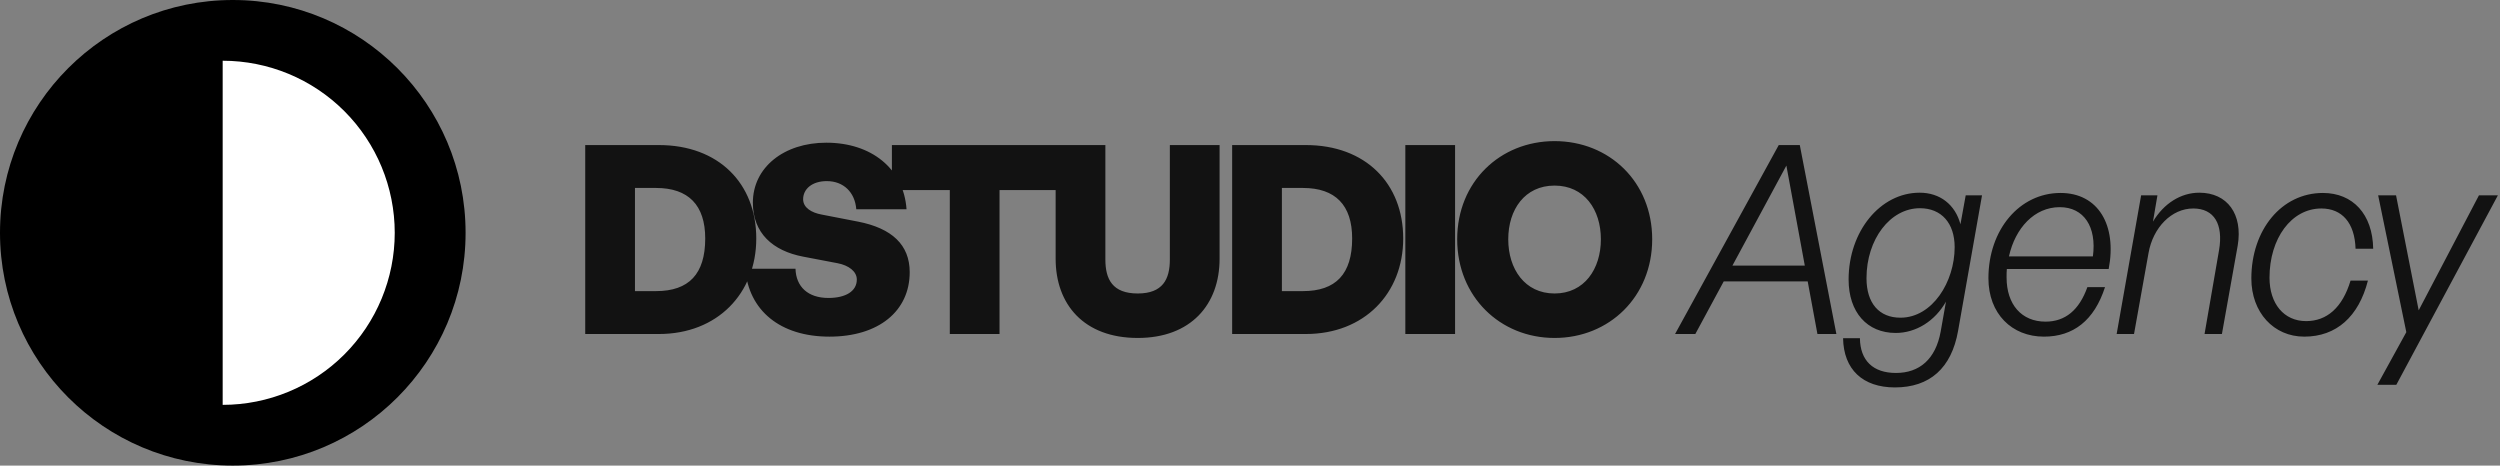
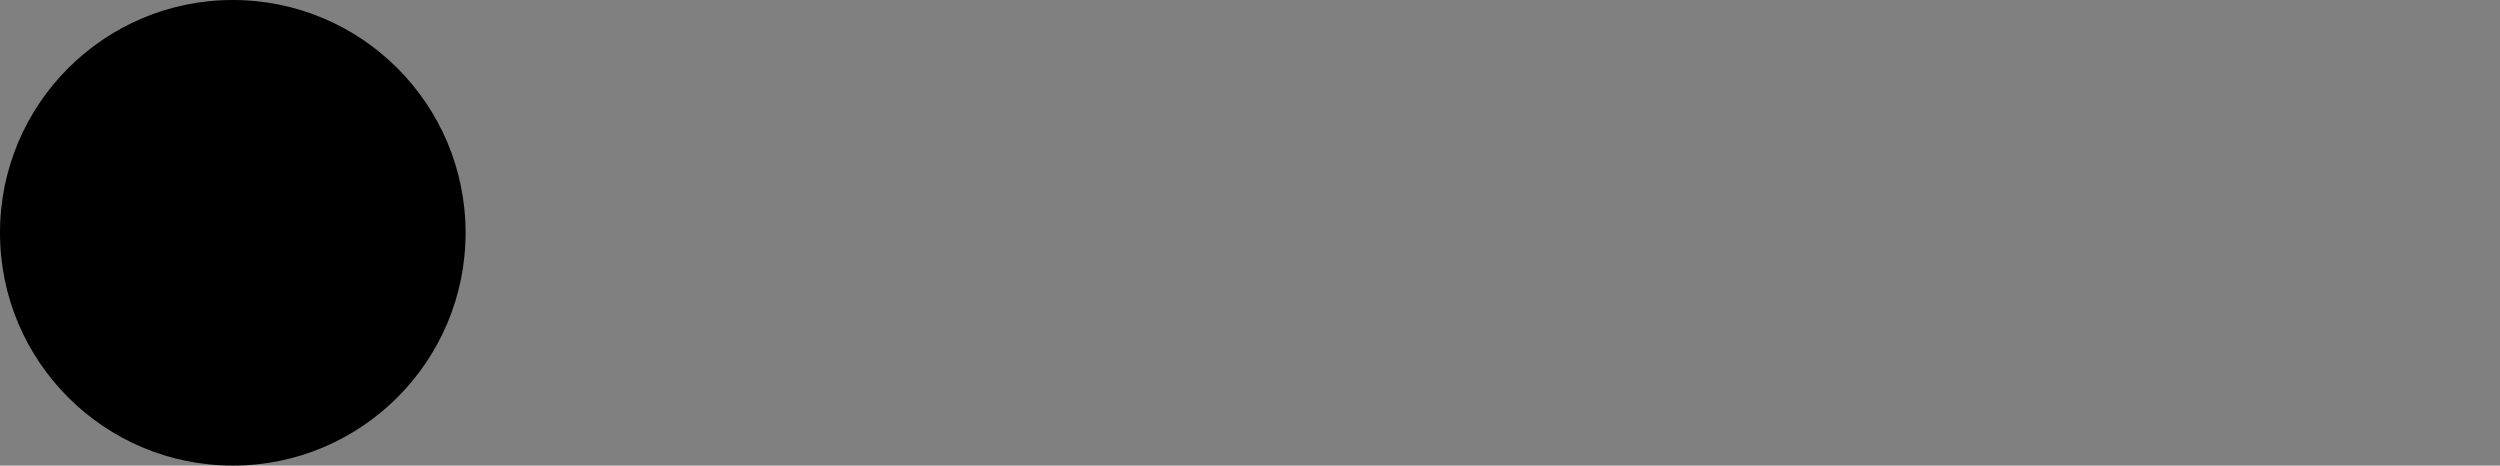
<svg xmlns="http://www.w3.org/2000/svg" width="247" height="46" viewBox="0 0 247 46" fill="none">
  <rect x="0" y="0" width="247" height="46" fill="#808080" stroke="none" />
  <circle cx="23" cy="23" r="23" fill="black" />
-   <path d="M22 6C26.509 6 30.833 7.791 34.021 10.979C37.209 14.167 39 18.491 39 23C39 27.509 37.209 31.833 34.021 35.021C30.833 38.209 26.509 40 22 40L22 23L22 6Z" fill="white" />
-   <path d="M65.1 33H57.82V14.332H65.1C71.002 14.332 74.72 18.128 74.72 23.562C74.72 28.996 70.872 33 65.1 33ZM62.734 18.57V28.762H64.814C68.064 28.762 69.676 27.072 69.676 23.562C69.676 20.26 68.012 18.57 64.814 18.57H62.734ZM89.879 26.89C89.879 30.738 86.811 33.26 81.949 33.26C77.087 33.26 73.967 30.686 73.629 26.552H78.595C78.647 28.32 79.817 29.438 81.845 29.438C83.535 29.438 84.653 28.788 84.653 27.618C84.653 26.812 83.847 26.214 82.755 26.006L79.349 25.356C76.359 24.784 74.383 23.042 74.383 20.026C74.383 16.542 77.451 14.098 81.637 14.098C86.083 14.098 89.281 16.646 89.567 20.676H84.601C84.471 18.986 83.327 17.894 81.689 17.894C80.233 17.894 79.349 18.674 79.349 19.688C79.349 20.52 80.181 21.014 81.169 21.196L84.783 21.898C88.111 22.548 89.879 24.186 89.879 26.89ZM98.754 33H93.84V18.778H88.12V14.332H104.474V18.778H98.754V33ZM120.495 14.332V25.564C120.495 30.088 117.661 33.39 112.409 33.39C107.105 33.39 104.297 30.088 104.297 25.564V14.332H109.211V25.642C109.211 27.592 109.913 28.996 112.409 28.996C114.879 28.996 115.581 27.592 115.581 25.642V14.332H120.495ZM129.017 33H121.737V14.332H129.017C134.919 14.332 138.637 18.128 138.637 23.562C138.637 28.996 134.789 33 129.017 33ZM126.651 18.57V28.762H128.731C131.981 28.762 133.593 27.072 133.593 23.562C133.593 20.26 131.929 18.57 128.731 18.57H126.651ZM143.761 33H138.847V14.332H143.761V33ZM153.591 33.39C148.209 33.39 143.971 29.308 143.971 23.64C143.971 17.972 148.209 13.942 153.591 13.942C158.999 13.942 163.237 17.972 163.237 23.64C163.237 29.308 158.999 33.39 153.591 33.39ZM153.591 28.996C156.529 28.996 158.167 26.578 158.167 23.64C158.167 20.702 156.529 18.336 153.591 18.336C150.653 18.336 149.015 20.702 149.015 23.64C149.015 26.578 150.653 28.996 153.591 28.996ZM179.562 33L178.6 27.8H170.306L167.498 33H165.496L175.74 14.332H177.82L181.434 33H179.562ZM176.494 16.36L171.164 26.24H178.314L176.494 16.36ZM187.218 38.278C184.046 38.278 182.148 36.51 182.096 33.416H183.76C183.786 35.626 185.06 36.848 187.322 36.848C189.636 36.848 191.248 35.496 191.742 32.74L192.262 29.802C191.17 31.726 189.298 32.896 187.296 32.896C184.462 32.896 182.642 30.842 182.642 27.618C182.642 22.86 185.762 19.038 189.662 19.038C191.664 19.038 193.172 20.208 193.692 22.158L194.212 19.298H195.824L193.458 32.688C192.808 36.38 190.65 38.278 187.218 38.278ZM184.41 27.488C184.41 29.958 185.658 31.388 187.764 31.388C190.936 31.388 193.12 27.826 193.12 24.42C193.12 22.054 191.82 20.572 189.688 20.572C186.75 20.572 184.41 23.64 184.41 27.488ZM201.942 33.26C198.77 33.26 196.456 30.998 196.456 27.488C196.456 22.704 199.524 19.064 203.58 19.064C207.298 19.064 209.17 22.236 208.338 26.578H198.276C198.25 26.838 198.25 27.124 198.25 27.41C198.25 30.088 199.732 31.778 202.098 31.778C204.048 31.778 205.426 30.634 206.232 28.372H207.974C206.908 31.674 204.828 33.26 201.942 33.26ZM203.502 20.468C201.006 20.468 199.108 22.522 198.484 25.33H206.778C207.168 22.418 205.894 20.468 203.502 20.468ZM212.271 25.018L210.841 33H209.125L211.543 19.298H213.155L212.713 21.898C213.779 20.104 215.469 19.038 217.289 19.038C220.071 19.038 221.605 21.17 221.085 24.264L219.525 33H217.809L219.239 24.732C219.681 22.158 218.771 20.598 216.691 20.598C214.559 20.598 212.713 22.47 212.271 25.018ZM227.659 33.26C224.643 33.26 222.433 30.868 222.433 27.514C222.433 22.704 225.423 19.064 229.505 19.064C232.469 19.064 234.419 21.17 234.471 24.576H232.729C232.651 22.028 231.403 20.598 229.349 20.598C226.385 20.598 224.227 23.562 224.227 27.436C224.227 30.01 225.657 31.726 227.841 31.726C229.895 31.726 231.429 30.4 232.235 27.722H233.951C233.041 31.284 230.831 33.26 227.659 33.26ZM246.792 19.298L236.756 38.018H234.884L237.744 32.818L234.962 19.298H236.73L238.966 30.66L244.92 19.298H246.792Z" fill="#121212" />
</svg>